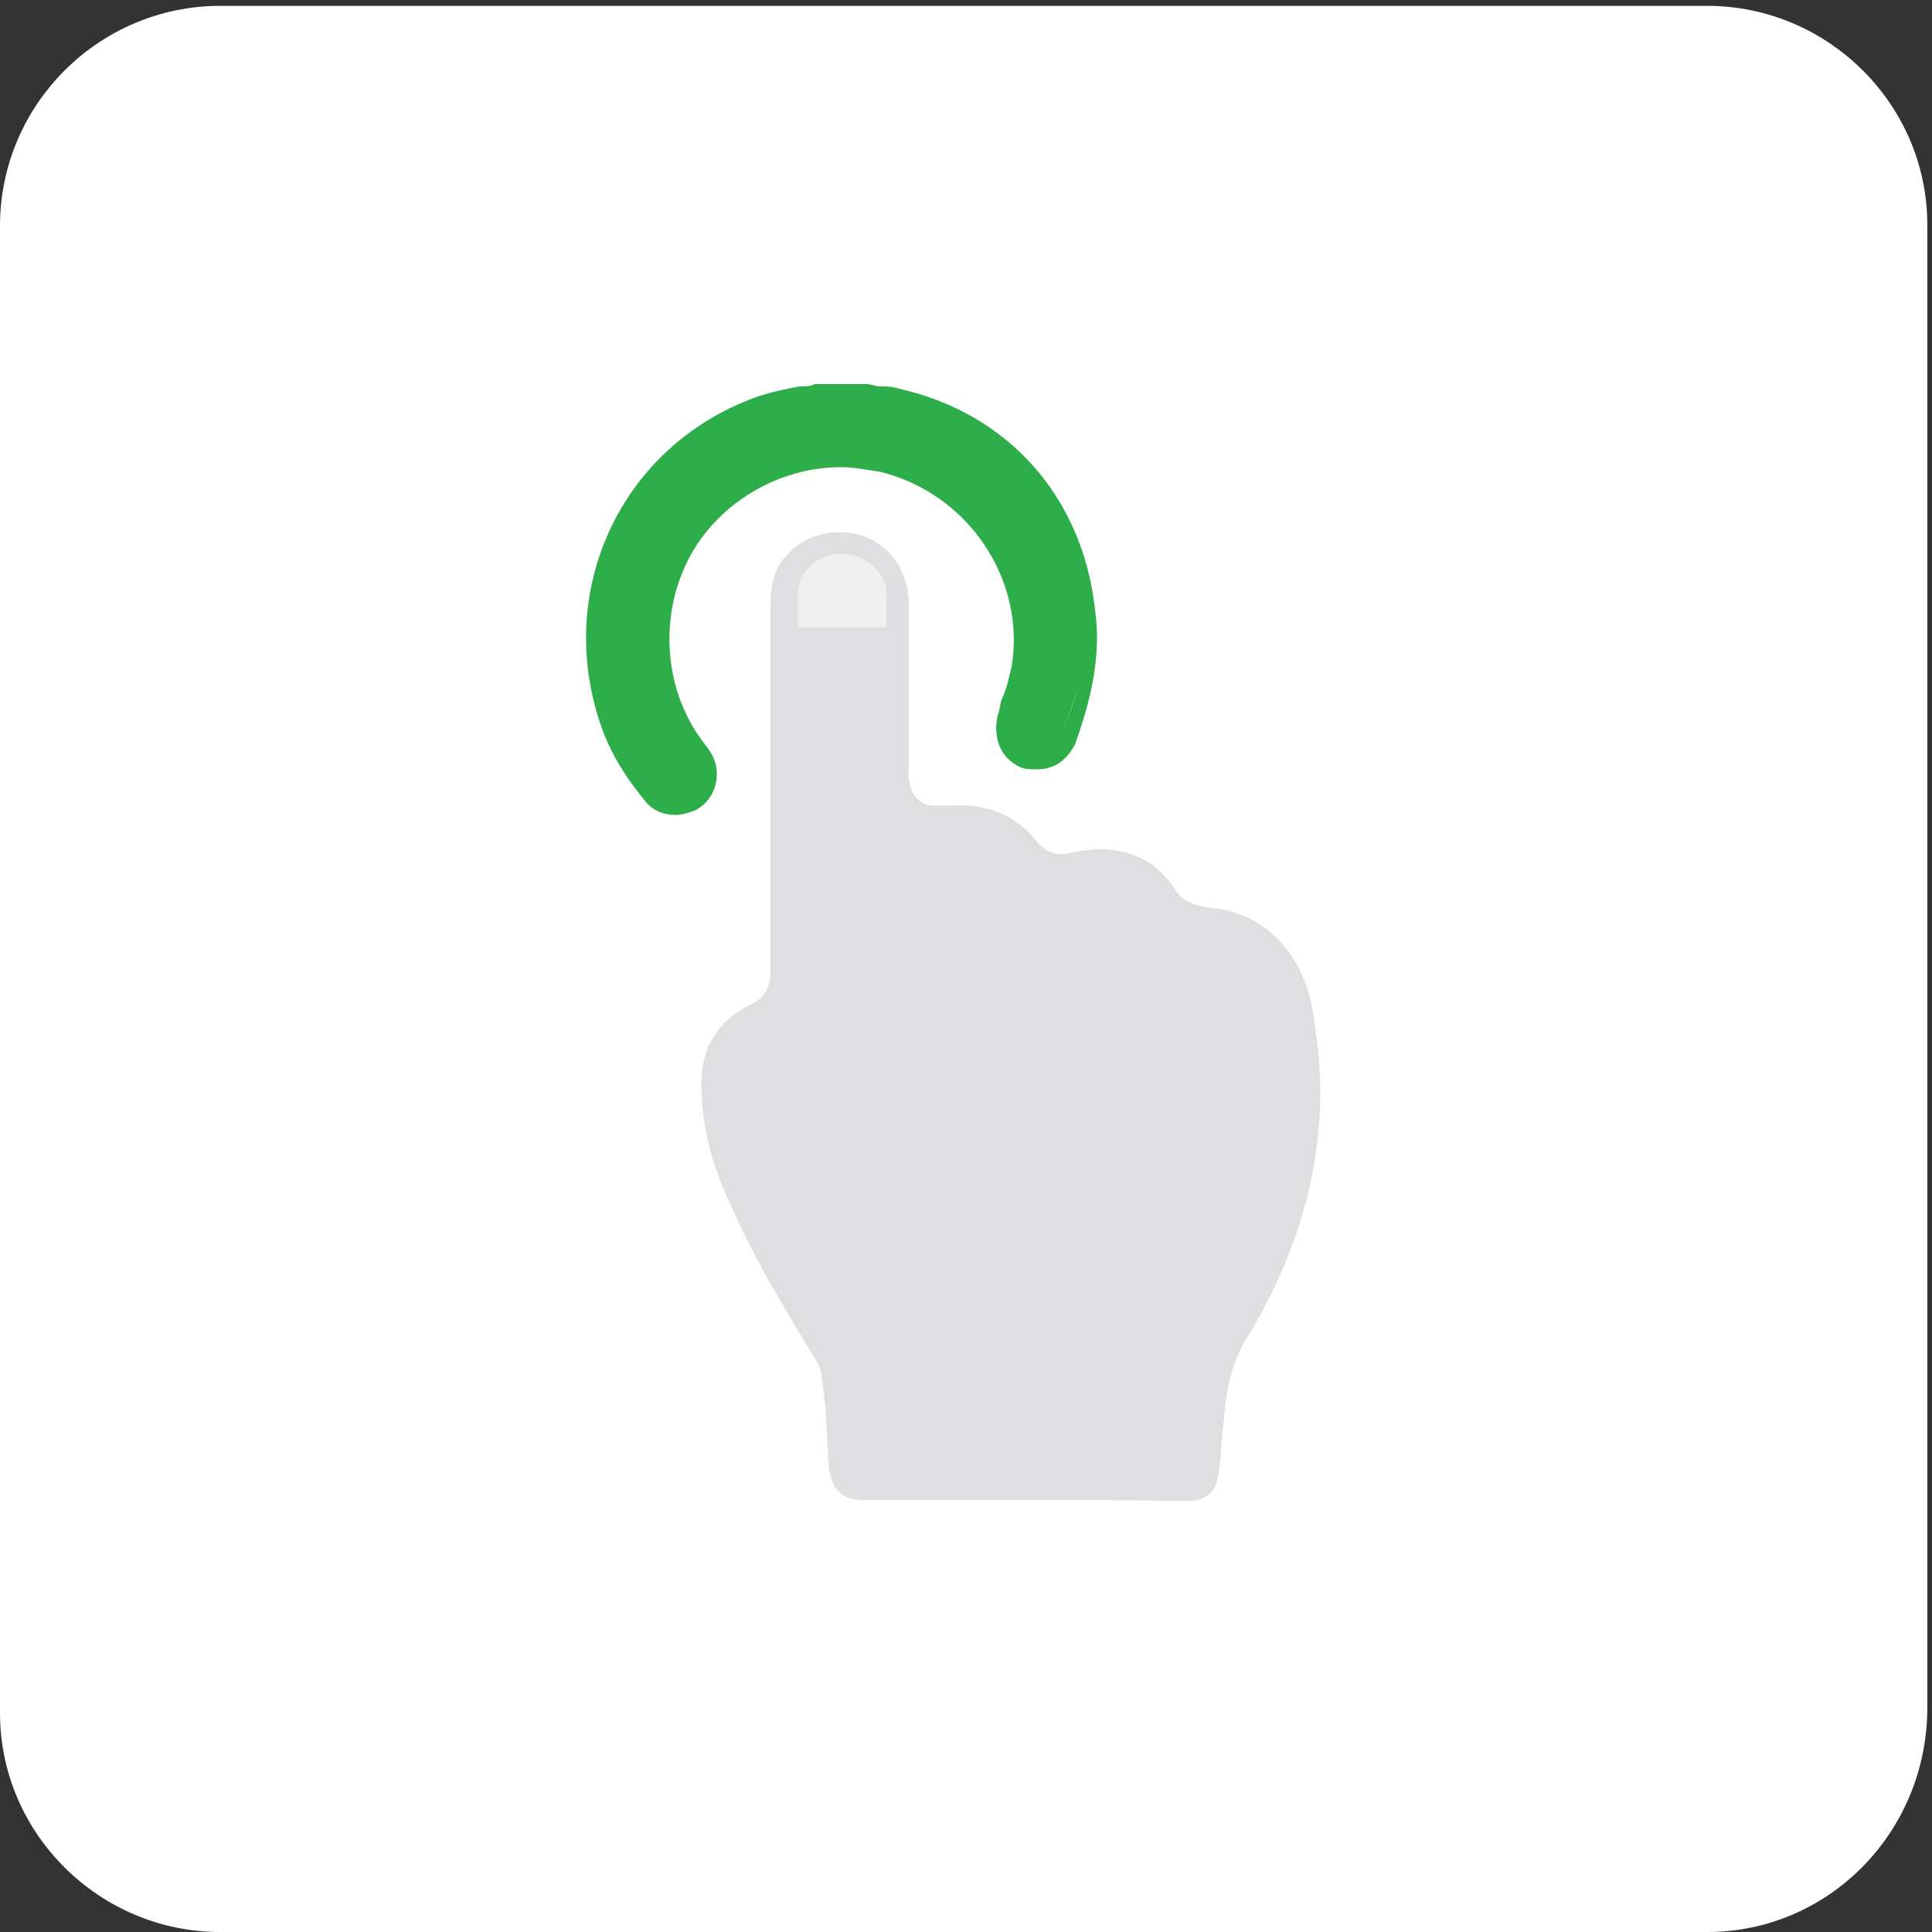
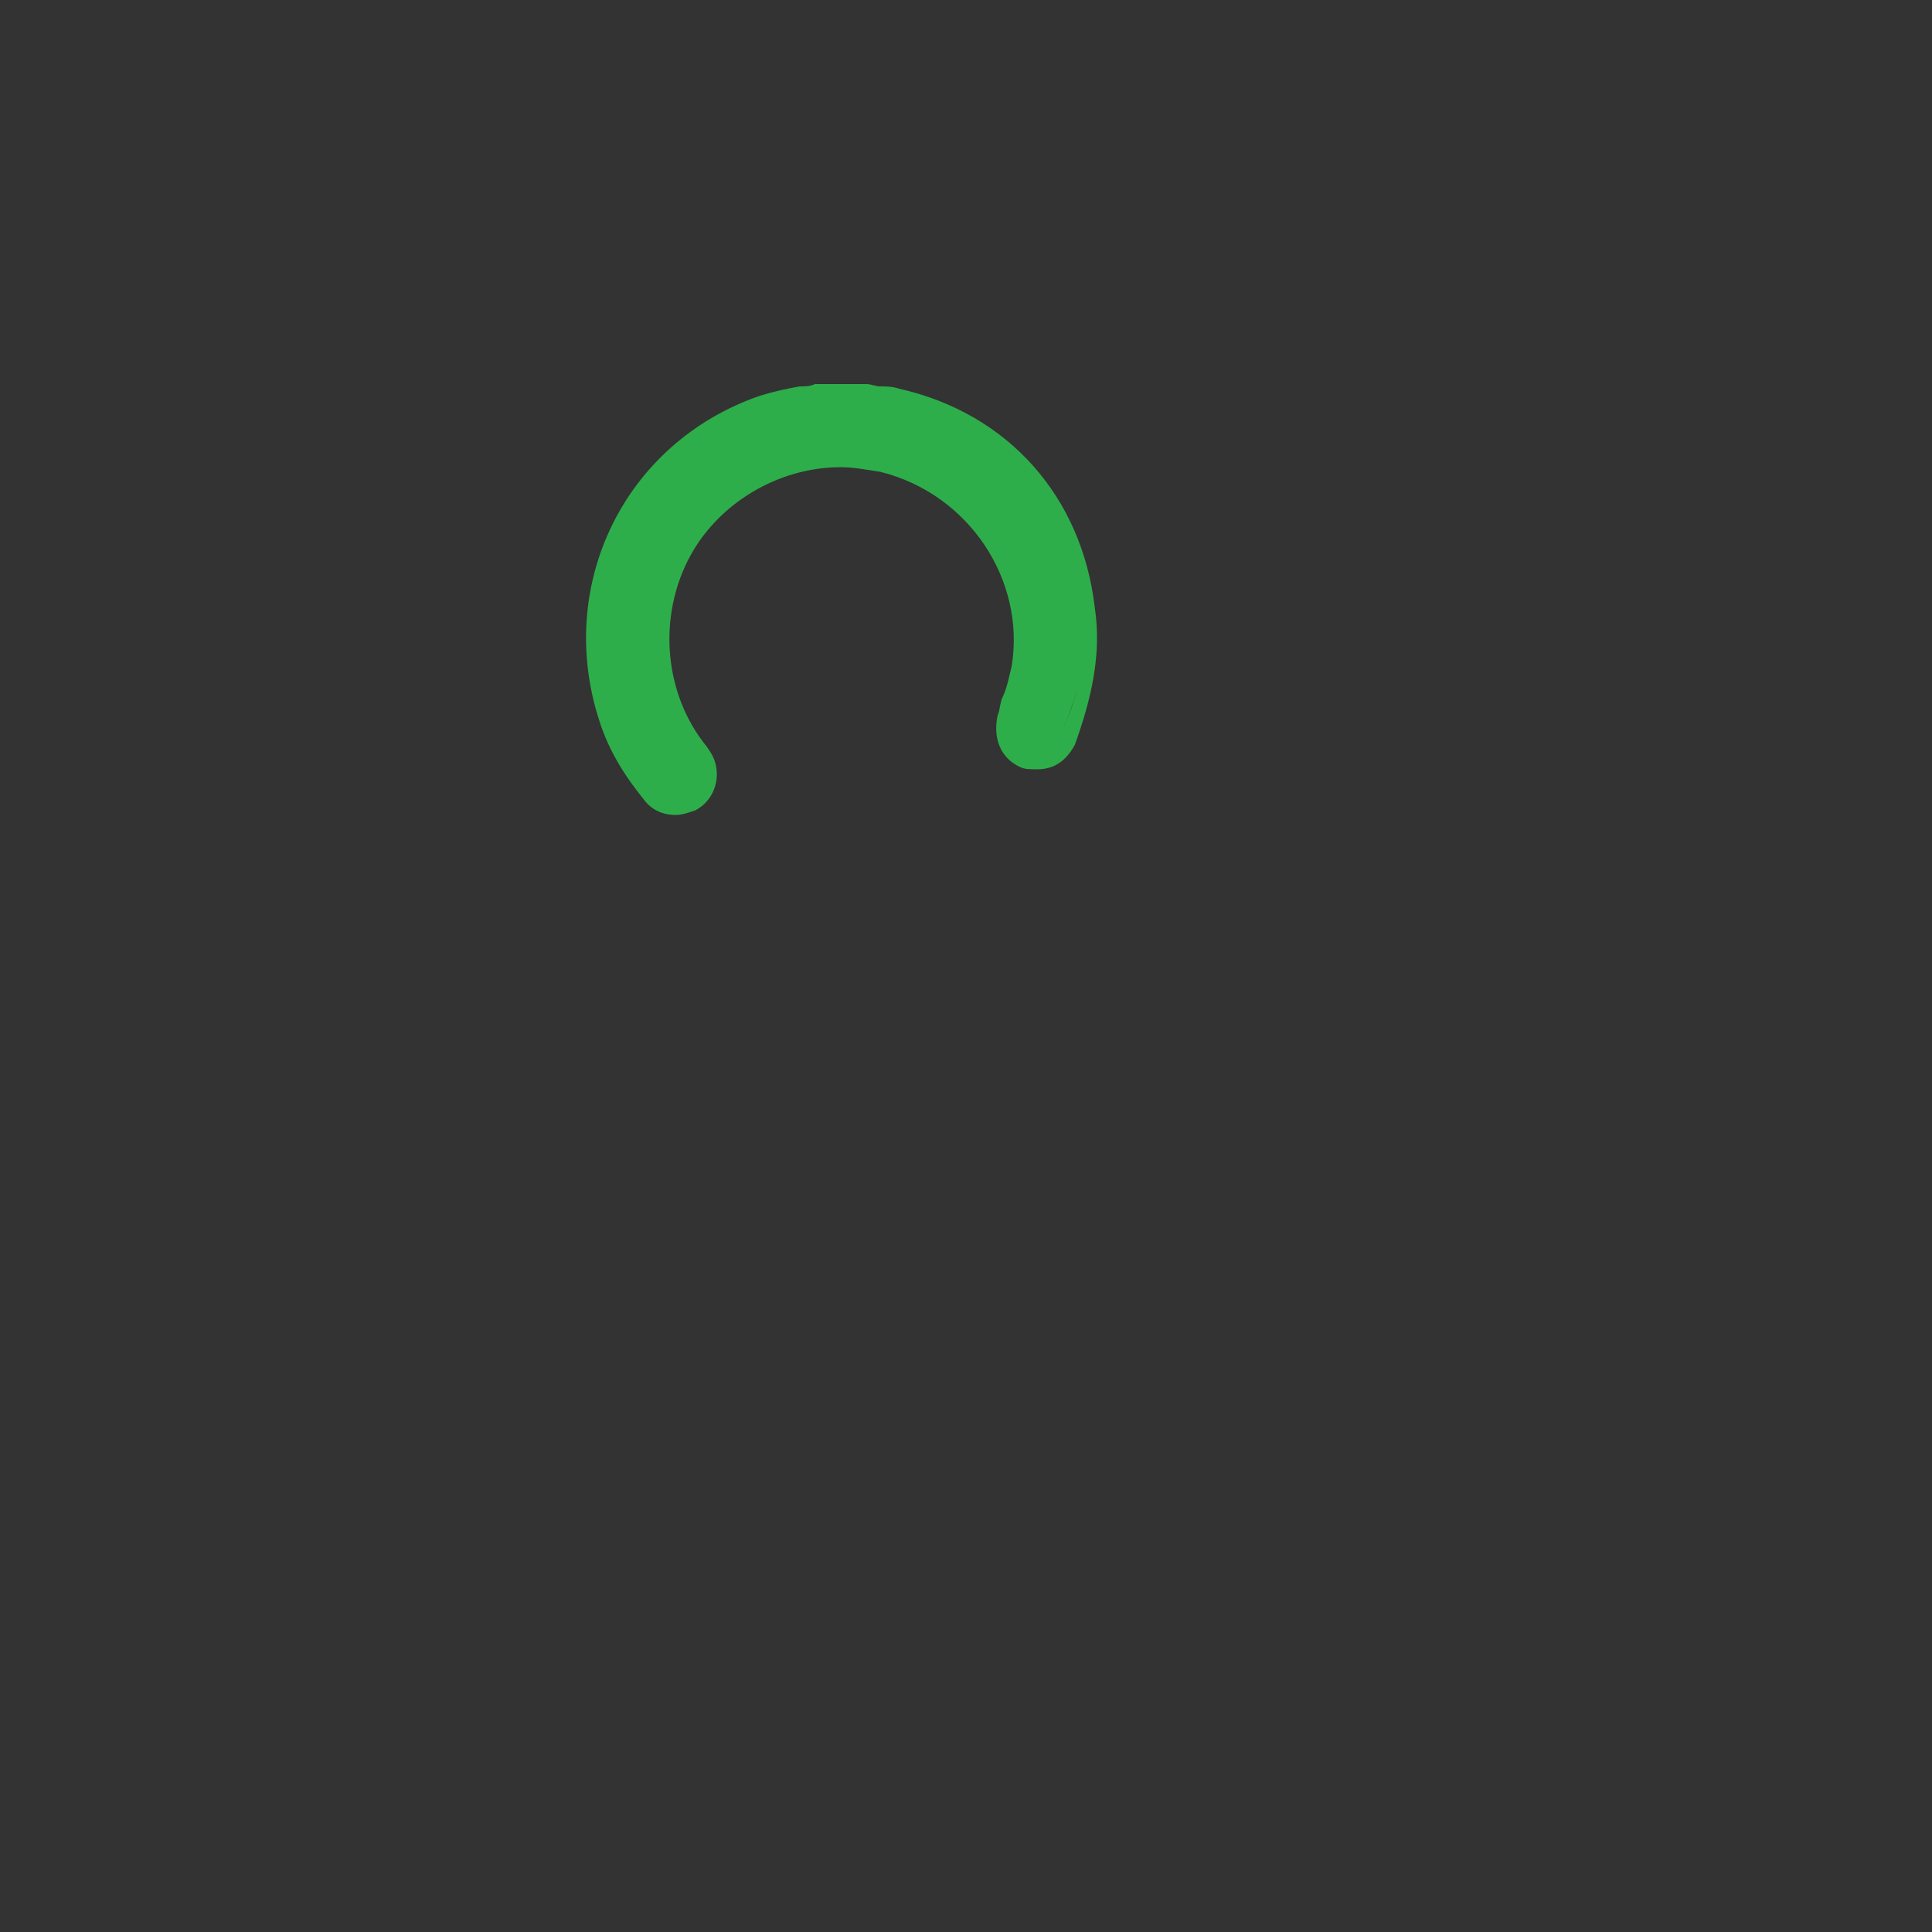
<svg xmlns="http://www.w3.org/2000/svg" version="1.1" id="Layer_1" x="0px" y="0px" viewBox="0 0 165 165" style="enable-background:new 0 0 165 165;" xml:space="preserve">
  <rect x="0" y="0" width="165" height="165" fill="#333333" stroke="none" />
  <style type="text/css">
	.st0{fill:#FFFFFF;}
	.st1{fill:#2EAE4A;}
	.st2{fill:#DFDFE1;}
	.st3{fill:#F0EFF0;}
</style>
  <g>
-     <path class="st0" d="M145.8,165h-127C8.5,165,0,156.6,0,146.3v-127C0,8.9,8.5,0.5,18.8,0.5h127c10.3,0,18.8,8.4,18.8,18.7V146   C164.5,156.6,156.1,165,145.8,165z" />
    <path class="st1" d="M93.5,51.9c-1.1-9.5-7.4-16.6-16.7-18.7C76.2,33,75.7,33,75.1,33c-0.2,0-0.8-0.2-1.1-0.2h-0.2l0,0h-4h-0.2l0,0   C69.2,33,68.8,33,68.3,33c-1.1,0.2-2.1,0.4-3.4,0.8c-11.6,4-17.5,16.2-13.7,27.8c0.8,2.5,2.1,4.6,3.8,6.7c0.6,0.8,1.5,1.3,2.7,1.3   c0.6,0,1.1-0.2,1.7-0.4c1.5-0.8,2.1-2.5,1.7-4c-0.2-0.8-0.8-1.5-1.1-1.9c-3.6-4.8-3.8-11.8-0.4-16.9c2.7-4,7.4-6.5,12.2-6.5   c1.1,0,2.1,0.2,3.4,0.4c7.6,1.9,12.4,9.3,11.2,16.6c-0.2,0.8-0.4,1.9-0.8,2.7c-0.2,0.4-0.2,1.1-0.4,1.5c-0.4,1.9,0.2,3.6,1.9,4.4   c0.4,0.2,0.8,0.2,1.5,0.2c1.5,0,2.5-0.8,3.2-2.1C93.2,59.7,94.1,55.9,93.5,51.9z M86.1,62.2c0,0.6,0.2,1.1,0.6,1.5   C86.3,63.3,86.1,62.6,86.1,62.2z M87.8,54c0-0.4,0-0.8,0-1.3C87.8,53.2,87.8,53.6,87.8,54z M90.5,62.9c0.6-1.3,1.1-2.7,1.5-4   C91.6,60.3,91.1,61.6,90.5,62.9z" />
-     <path class="st2" d="M87.3,128.1c-4.6,0-8.9,0-13.5,0c-1.9,0-2.7-0.8-3-2.7c-0.2-2.5-0.2-5.1-0.6-7.6c0-0.8-0.4-1.5-0.8-2.1   c-2.7-4.4-5.3-8.8-7.4-13.7c-1.3-2.9-2.1-6.1-2.1-9.5c0-2.9,1.3-5.3,4.2-6.7c1.3-0.6,1.7-1.5,1.7-2.9c0-10.3,0-20.6,0-31   c0-1.7,0.2-3.4,1.5-4.6c1.5-1.7,4.2-2.3,6.5-1.5c2.1,0.8,3.6,2.7,3.8,5.3c0,5.1,0,10.1,0,15c0,1.5,0.8,2.7,2.1,2.7   c0.4,0,0.8,0,1.3,0c3-0.2,5.5,0.6,7.4,2.9c0.8,1.1,1.9,1.5,3.2,1.1c3.8-0.8,7,0.2,8.9,3.4c0.6,0.8,1.5,1.1,2.7,1.3   c2.7,0.2,5.3,1.5,7,4c1.3,1.9,1.9,4,2.1,6.1c1.5,9.5-0.8,18.3-5.7,26.5c-1.5,2.3-1.9,4.8-2.1,7.4c-0.2,1.5-0.2,2.7-0.4,4.2   c-0.2,1.7-1.1,2.5-2.7,2.5C96.6,128.1,92,128.1,87.3,128.1z" />
-     <path class="st3" d="M71.9,47.3c-2.1,0-3.8,1.5-3.8,3.6v2.7h7.6v-2.7C75.9,49.2,74.1,47.3,71.9,47.3z" />
  </g>
</svg>